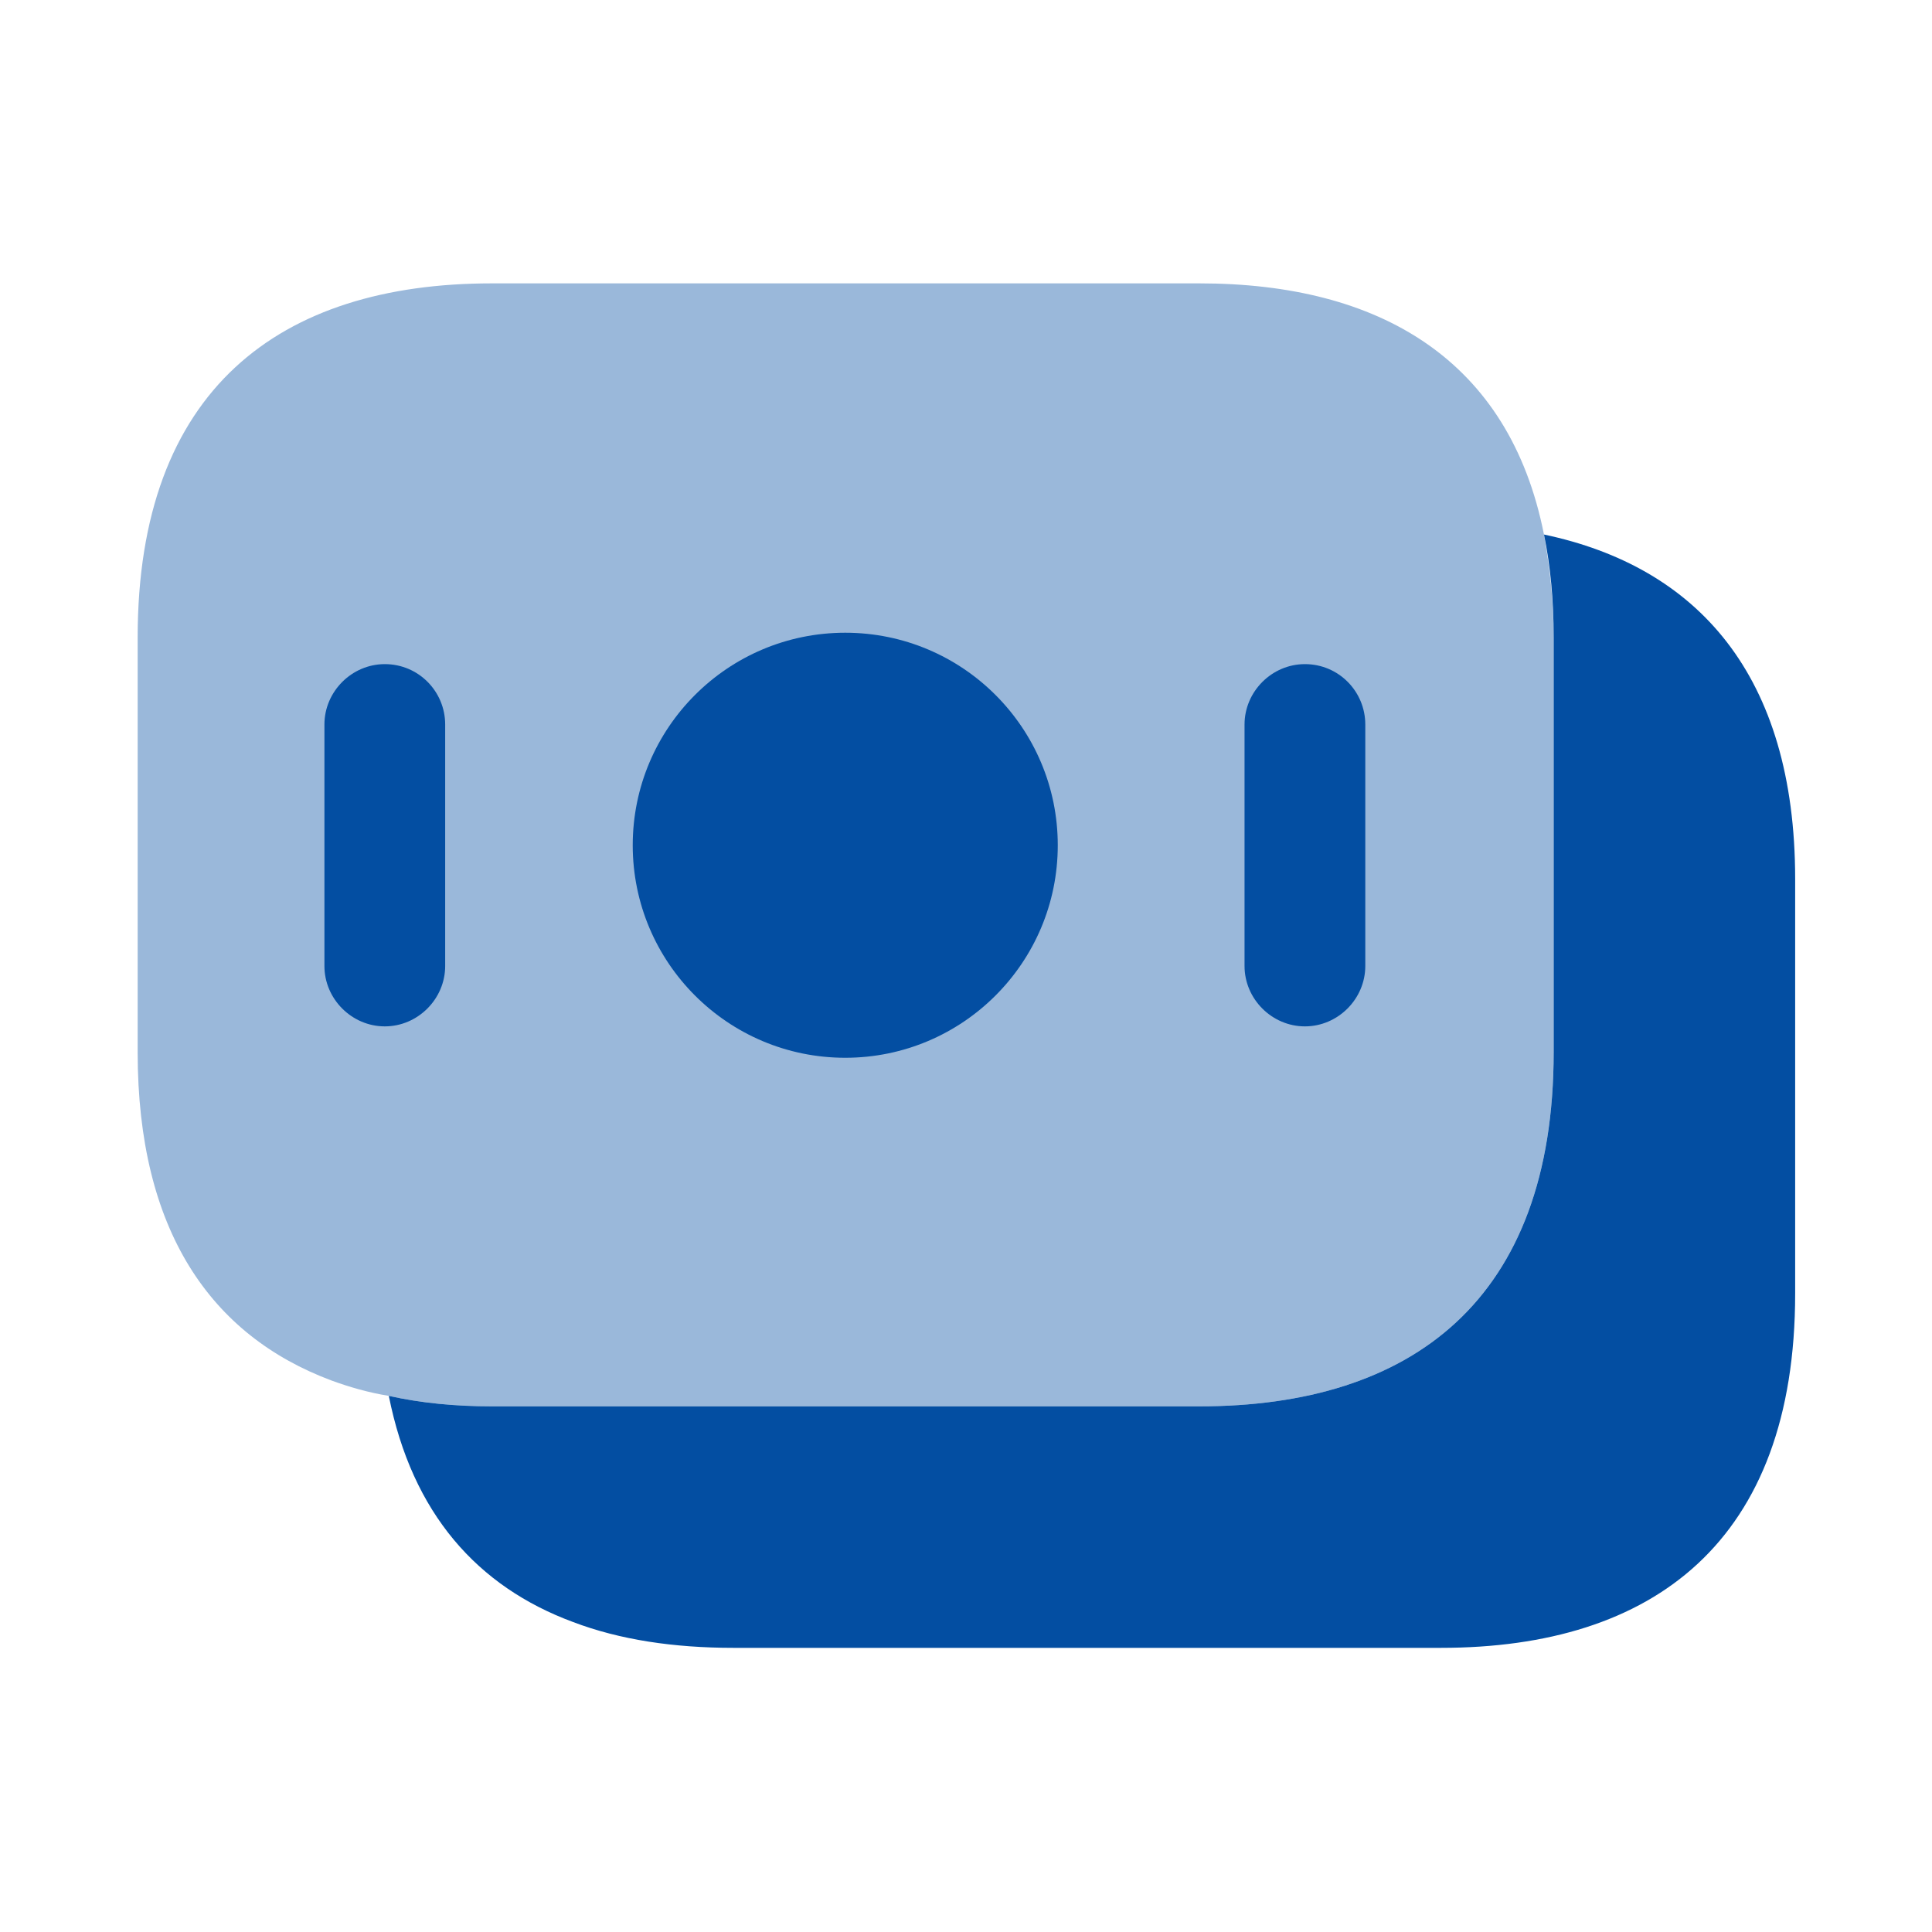
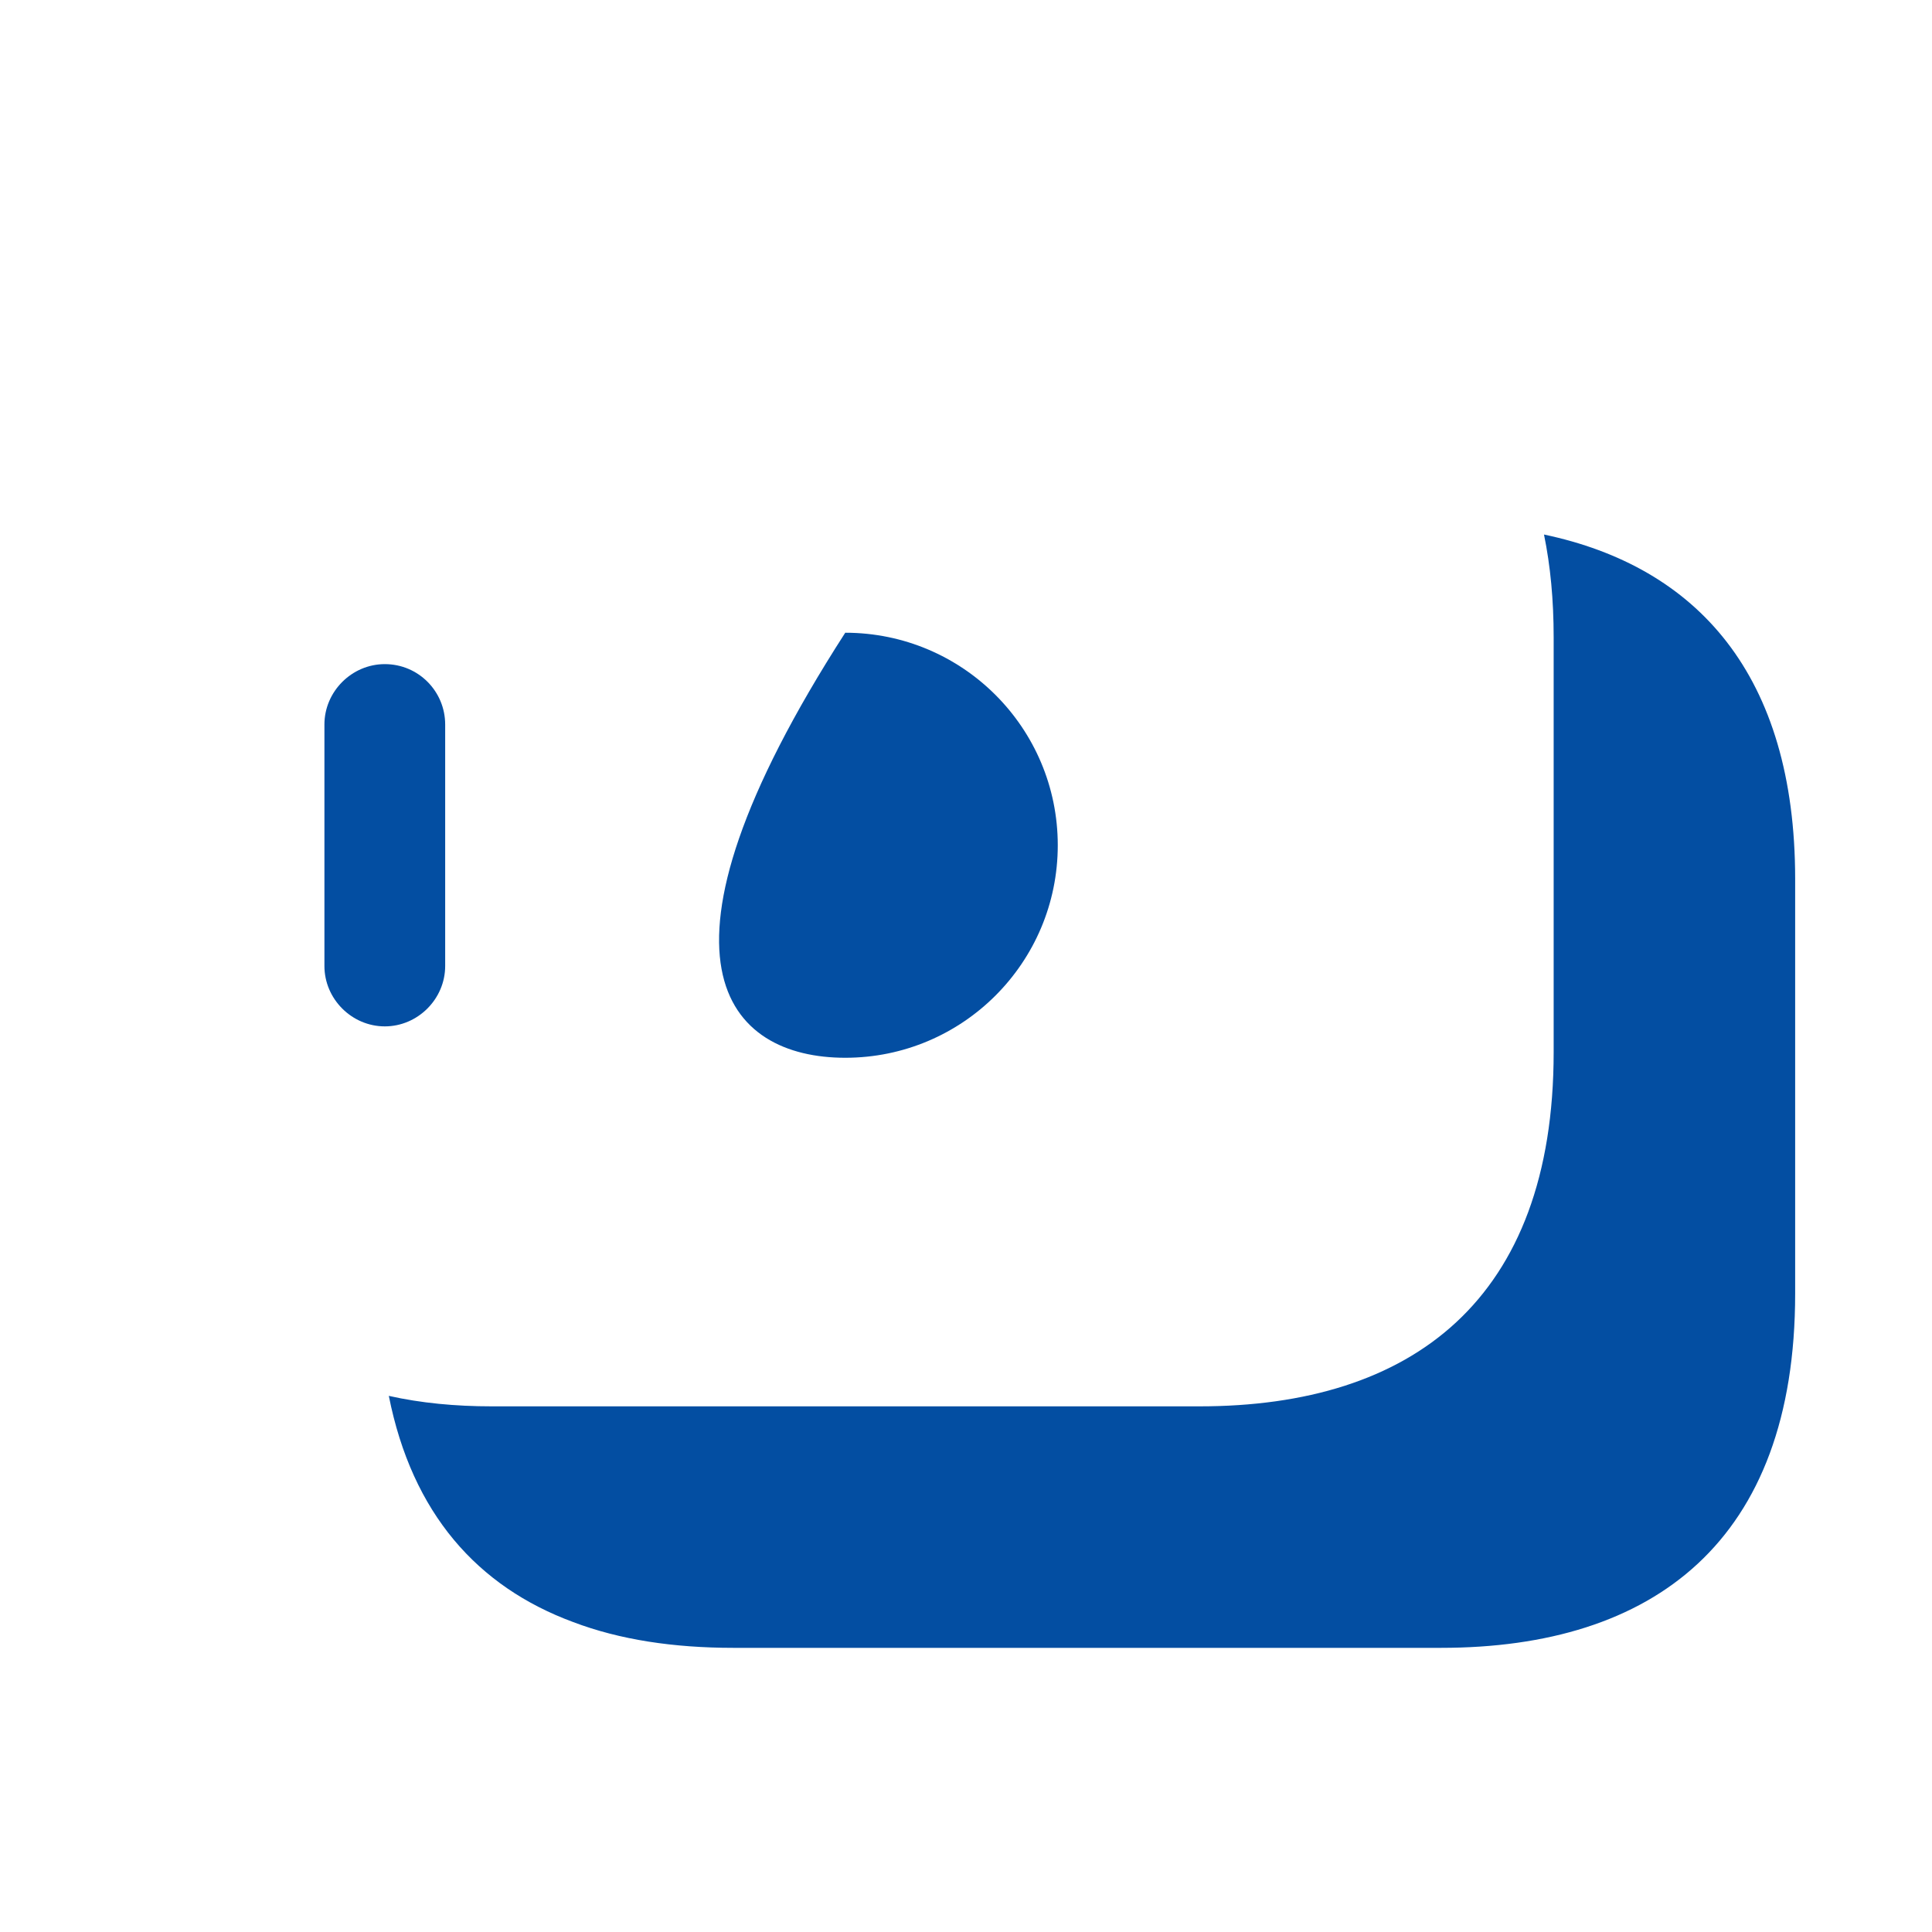
<svg xmlns="http://www.w3.org/2000/svg" width="64" height="64" viewBox="0 0 64 64" fill="none">
-   <path opacity="0.4" d="M51.466 21.12V34.853C51.466 43.067 46.773 46.587 39.733 46.587H16.293C15.093 46.587 13.946 46.48 12.88 46.24C12.213 46.133 11.573 45.947 10.986 45.733C6.986 44.24 4.56 40.773 4.56 34.853V21.12C4.56 12.907 9.253 9.387 16.293 9.387H39.733C45.706 9.387 50 11.92 51.146 17.707C51.333 18.773 51.466 19.867 51.466 21.12Z" fill="#034EA2" />
  <path d="M59.467 29.12V42.853C59.467 51.067 54.773 54.587 47.733 54.587H24.293C22.32 54.587 20.533 54.32 18.987 53.733C15.813 52.56 13.653 50.133 12.88 46.24C13.947 46.48 15.093 46.587 16.293 46.587H39.733C46.773 46.587 51.467 43.067 51.467 34.853V21.12C51.467 19.867 51.36 18.747 51.147 17.707C56.213 18.773 59.467 22.347 59.467 29.12Z" fill="#034EA2" />
-   <path d="M28 35.04C31.888 35.04 35.04 31.888 35.04 28C35.04 24.112 31.888 20.96 28 20.96C24.112 20.96 20.96 24.112 20.96 28C20.96 31.888 24.112 35.04 28 35.04Z" fill="#034EA2" />
+   <path d="M28 35.04C31.888 35.04 35.04 31.888 35.04 28C35.04 24.112 31.888 20.96 28 20.96C20.96 31.888 24.112 35.04 28 35.04Z" fill="#034EA2" />
  <path d="M12.747 22C11.654 22 10.747 22.907 10.747 24V32C10.747 33.093 11.654 34 12.747 34C13.84 34 14.747 33.093 14.747 32V24C14.747 22.907 13.867 22 12.747 22Z" fill="#034EA2" />
-   <path d="M43.227 22C42.133 22 41.227 22.907 41.227 24V32C41.227 33.093 42.133 34 43.227 34C44.32 34 45.227 33.093 45.227 32V24C45.227 22.907 44.347 22 43.227 22Z" fill="#034EA2" />
</svg>